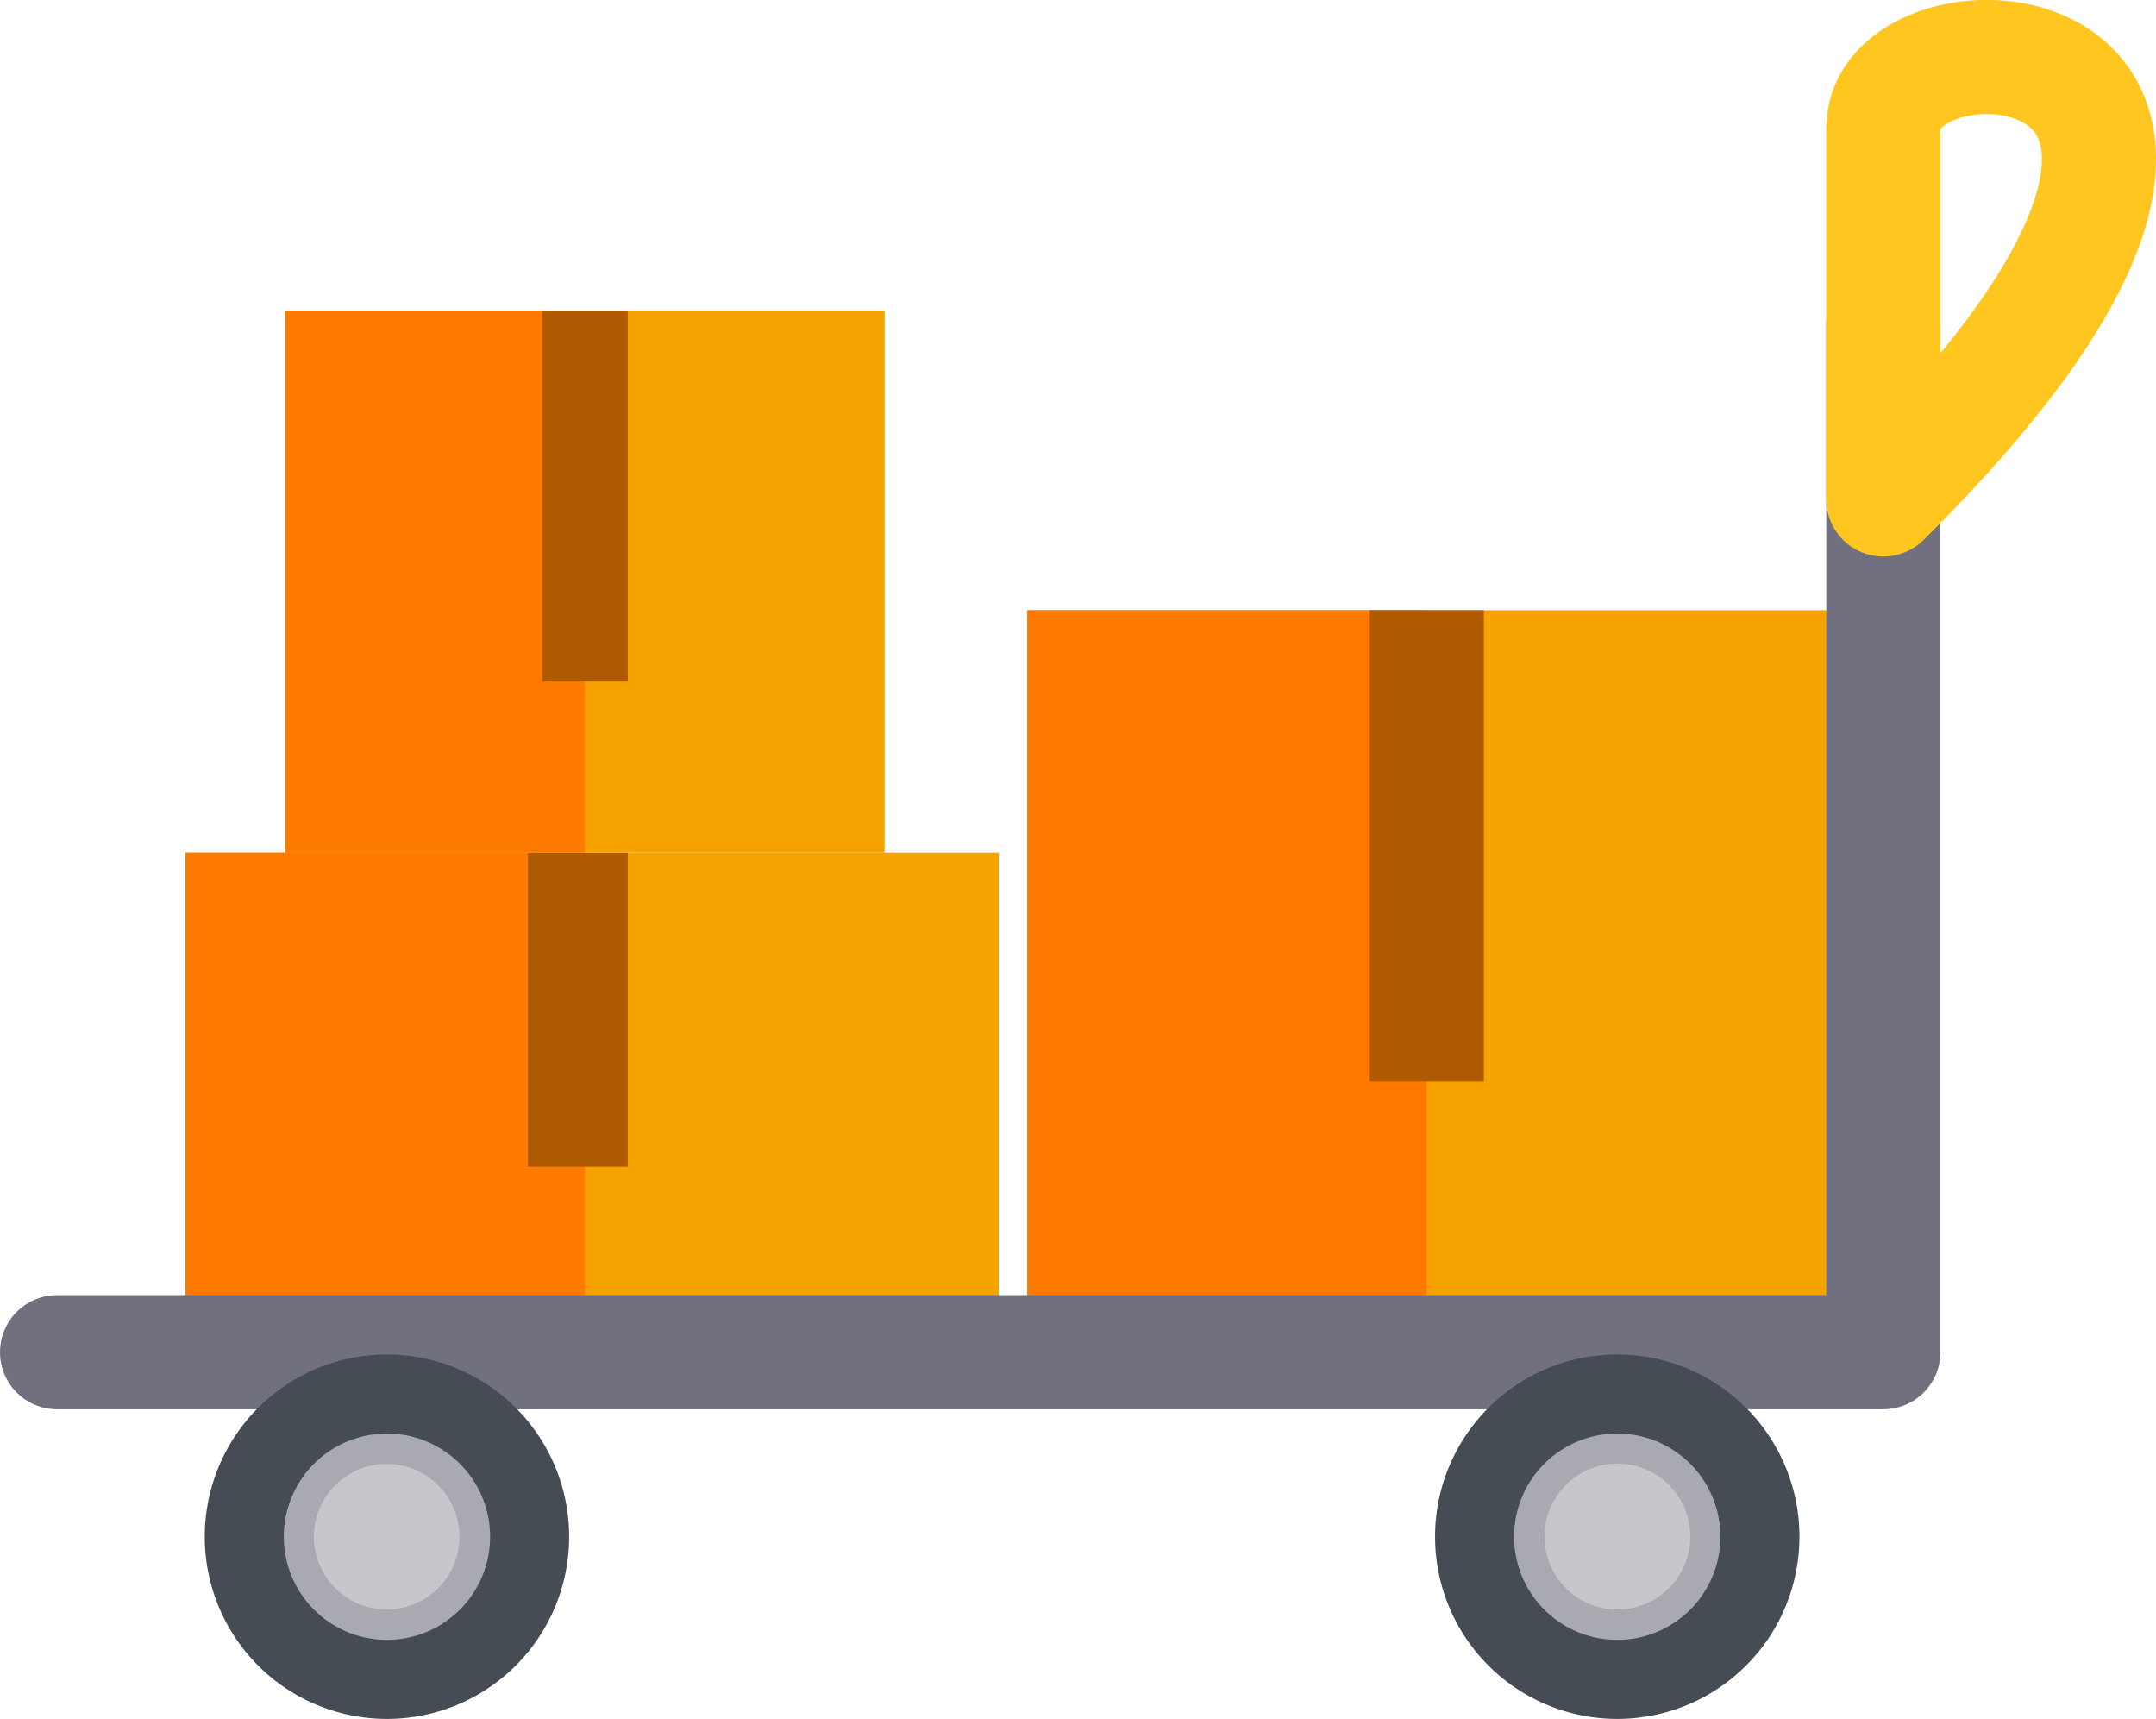
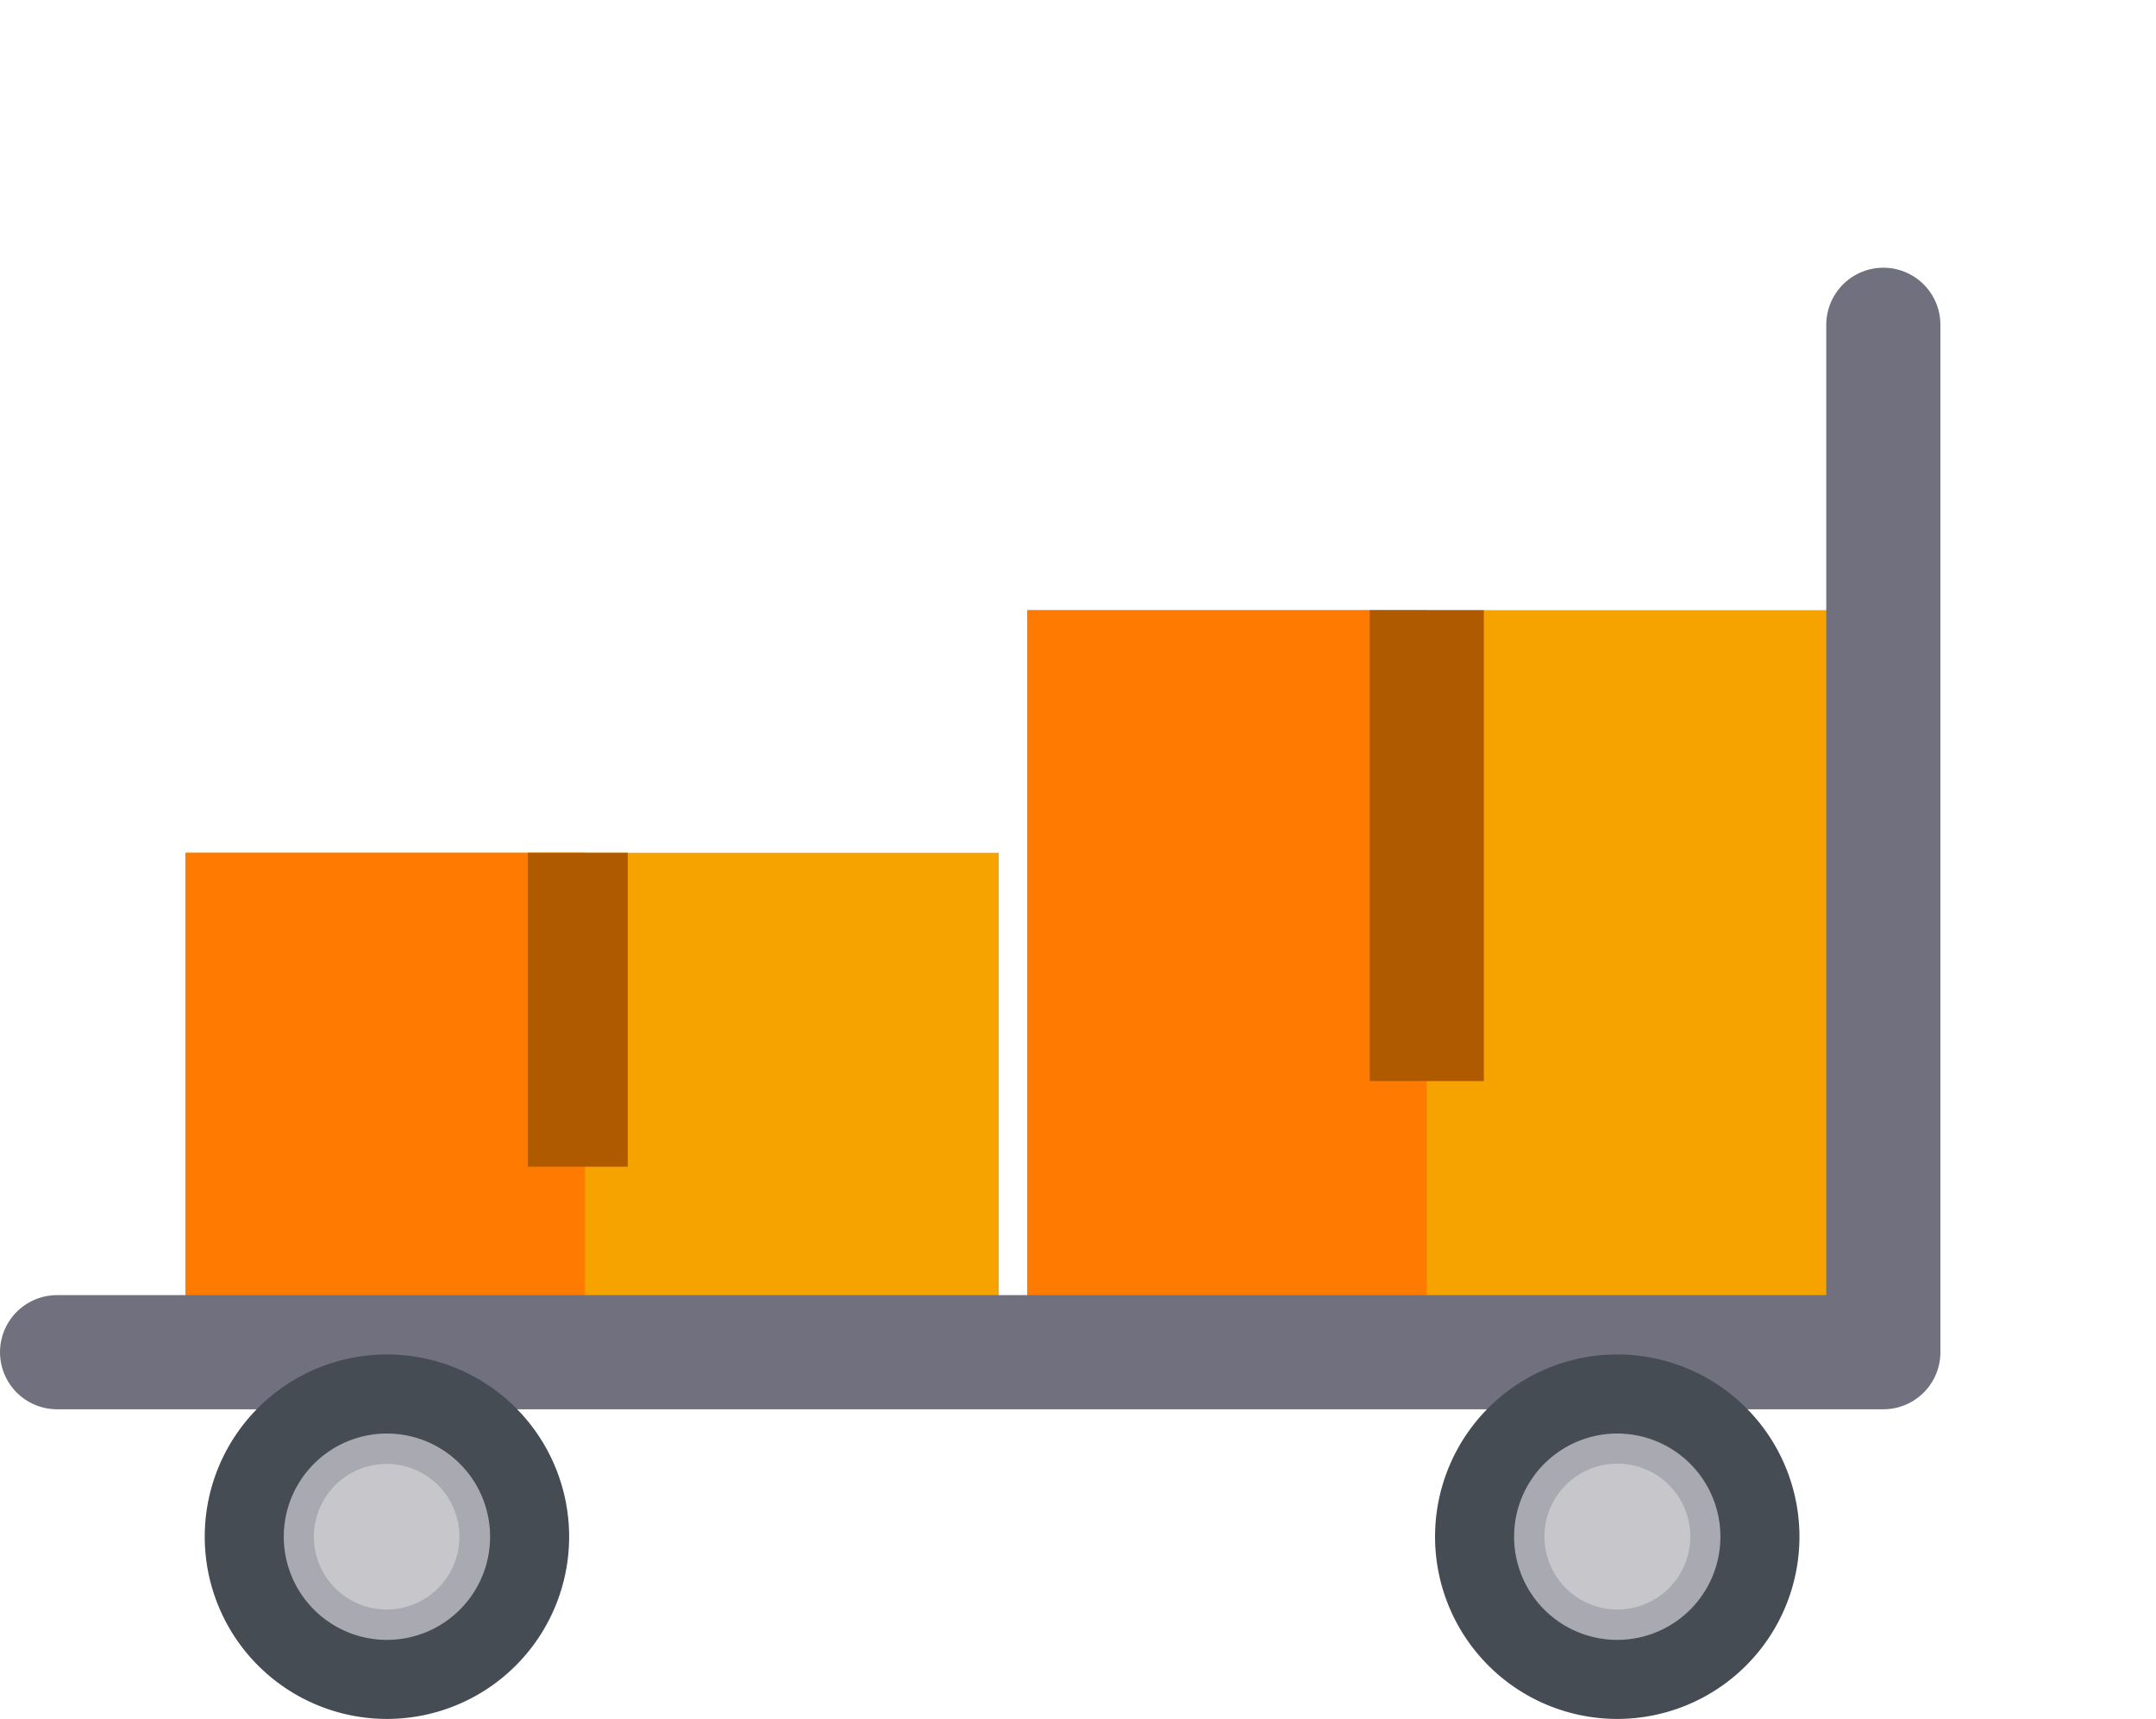
<svg xmlns="http://www.w3.org/2000/svg" viewBox="0 0 151.11 120.46">
  <defs>
    <style>.cls-1{fill:#f6a300;}.cls-2{fill:#ff7a00;}.cls-3{fill:#b05a00;}.cls-4,.cls-8{fill:none;stroke-linecap:round;stroke-linejoin:round;stroke-width:8px;}.cls-4{stroke:#70707e;}.cls-5{fill:#454c53;}.cls-6{fill:#a9a9b2;}.cls-7{fill:#c6c6cb;}.cls-8{stroke:#ffc61f;}</style>
  </defs>
  <g id="Calque_2" data-name="Calque 2">
    <g id="Objects">
      <rect class="cls-1" x="72" y="42.76" width="57" height="49" />
      <rect class="cls-2" x="72" y="42.76" width="28" height="49" />
      <rect class="cls-3" x="96" y="42.76" width="8" height="33" />
      <rect class="cls-1" x="13" y="59.76" width="57" height="32" />
      <rect class="cls-2" x="13" y="59.76" width="28" height="32" />
      <rect class="cls-3" x="37" y="59.76" width="7" height="22" />
-       <rect class="cls-1" x="20" y="21.76" width="42" height="38" />
-       <rect class="cls-2" x="20" y="21.76" width="21" height="38" />
-       <rect class="cls-3" x="38" y="21.76" width="6" height="26" />
      <polyline class="cls-4" points="4 94.76 132 94.76 132 22.76" />
      <path class="cls-5" d="M14.35,107.69a12.77,12.77,0,1,1,12.77,12.77A12.77,12.77,0,0,1,14.35,107.69Z" />
      <path class="cls-6" d="M19.89,107.69a7.23,7.23,0,1,1,7.23,7.23A7.23,7.23,0,0,1,19.89,107.69Z" />
-       <path class="cls-7" d="M22,107.69a5.1,5.1,0,1,1,5.1,5.1A5.1,5.1,0,0,1,22,107.69Z" />
+       <path class="cls-7" d="M22,107.69a5.1,5.1,0,1,1,5.1,5.1A5.1,5.1,0,0,1,22,107.69" />
      <path class="cls-5" d="M100.58,107.69a12.77,12.77,0,1,1,12.77,12.77A12.77,12.77,0,0,1,100.58,107.69Z" />
      <path class="cls-6" d="M106.12,107.69a7.23,7.23,0,1,1,7.23,7.23A7.23,7.23,0,0,1,106.12,107.69Z" />
      <path class="cls-7" d="M108.25,107.69a5.11,5.11,0,1,1,5.1,5.1A5.1,5.1,0,0,1,108.25,107.69Z" />
-       <path class="cls-8" d="M132,35V9C132-.59,166,1.33,132,35Z" />
    </g>
  </g>
</svg>